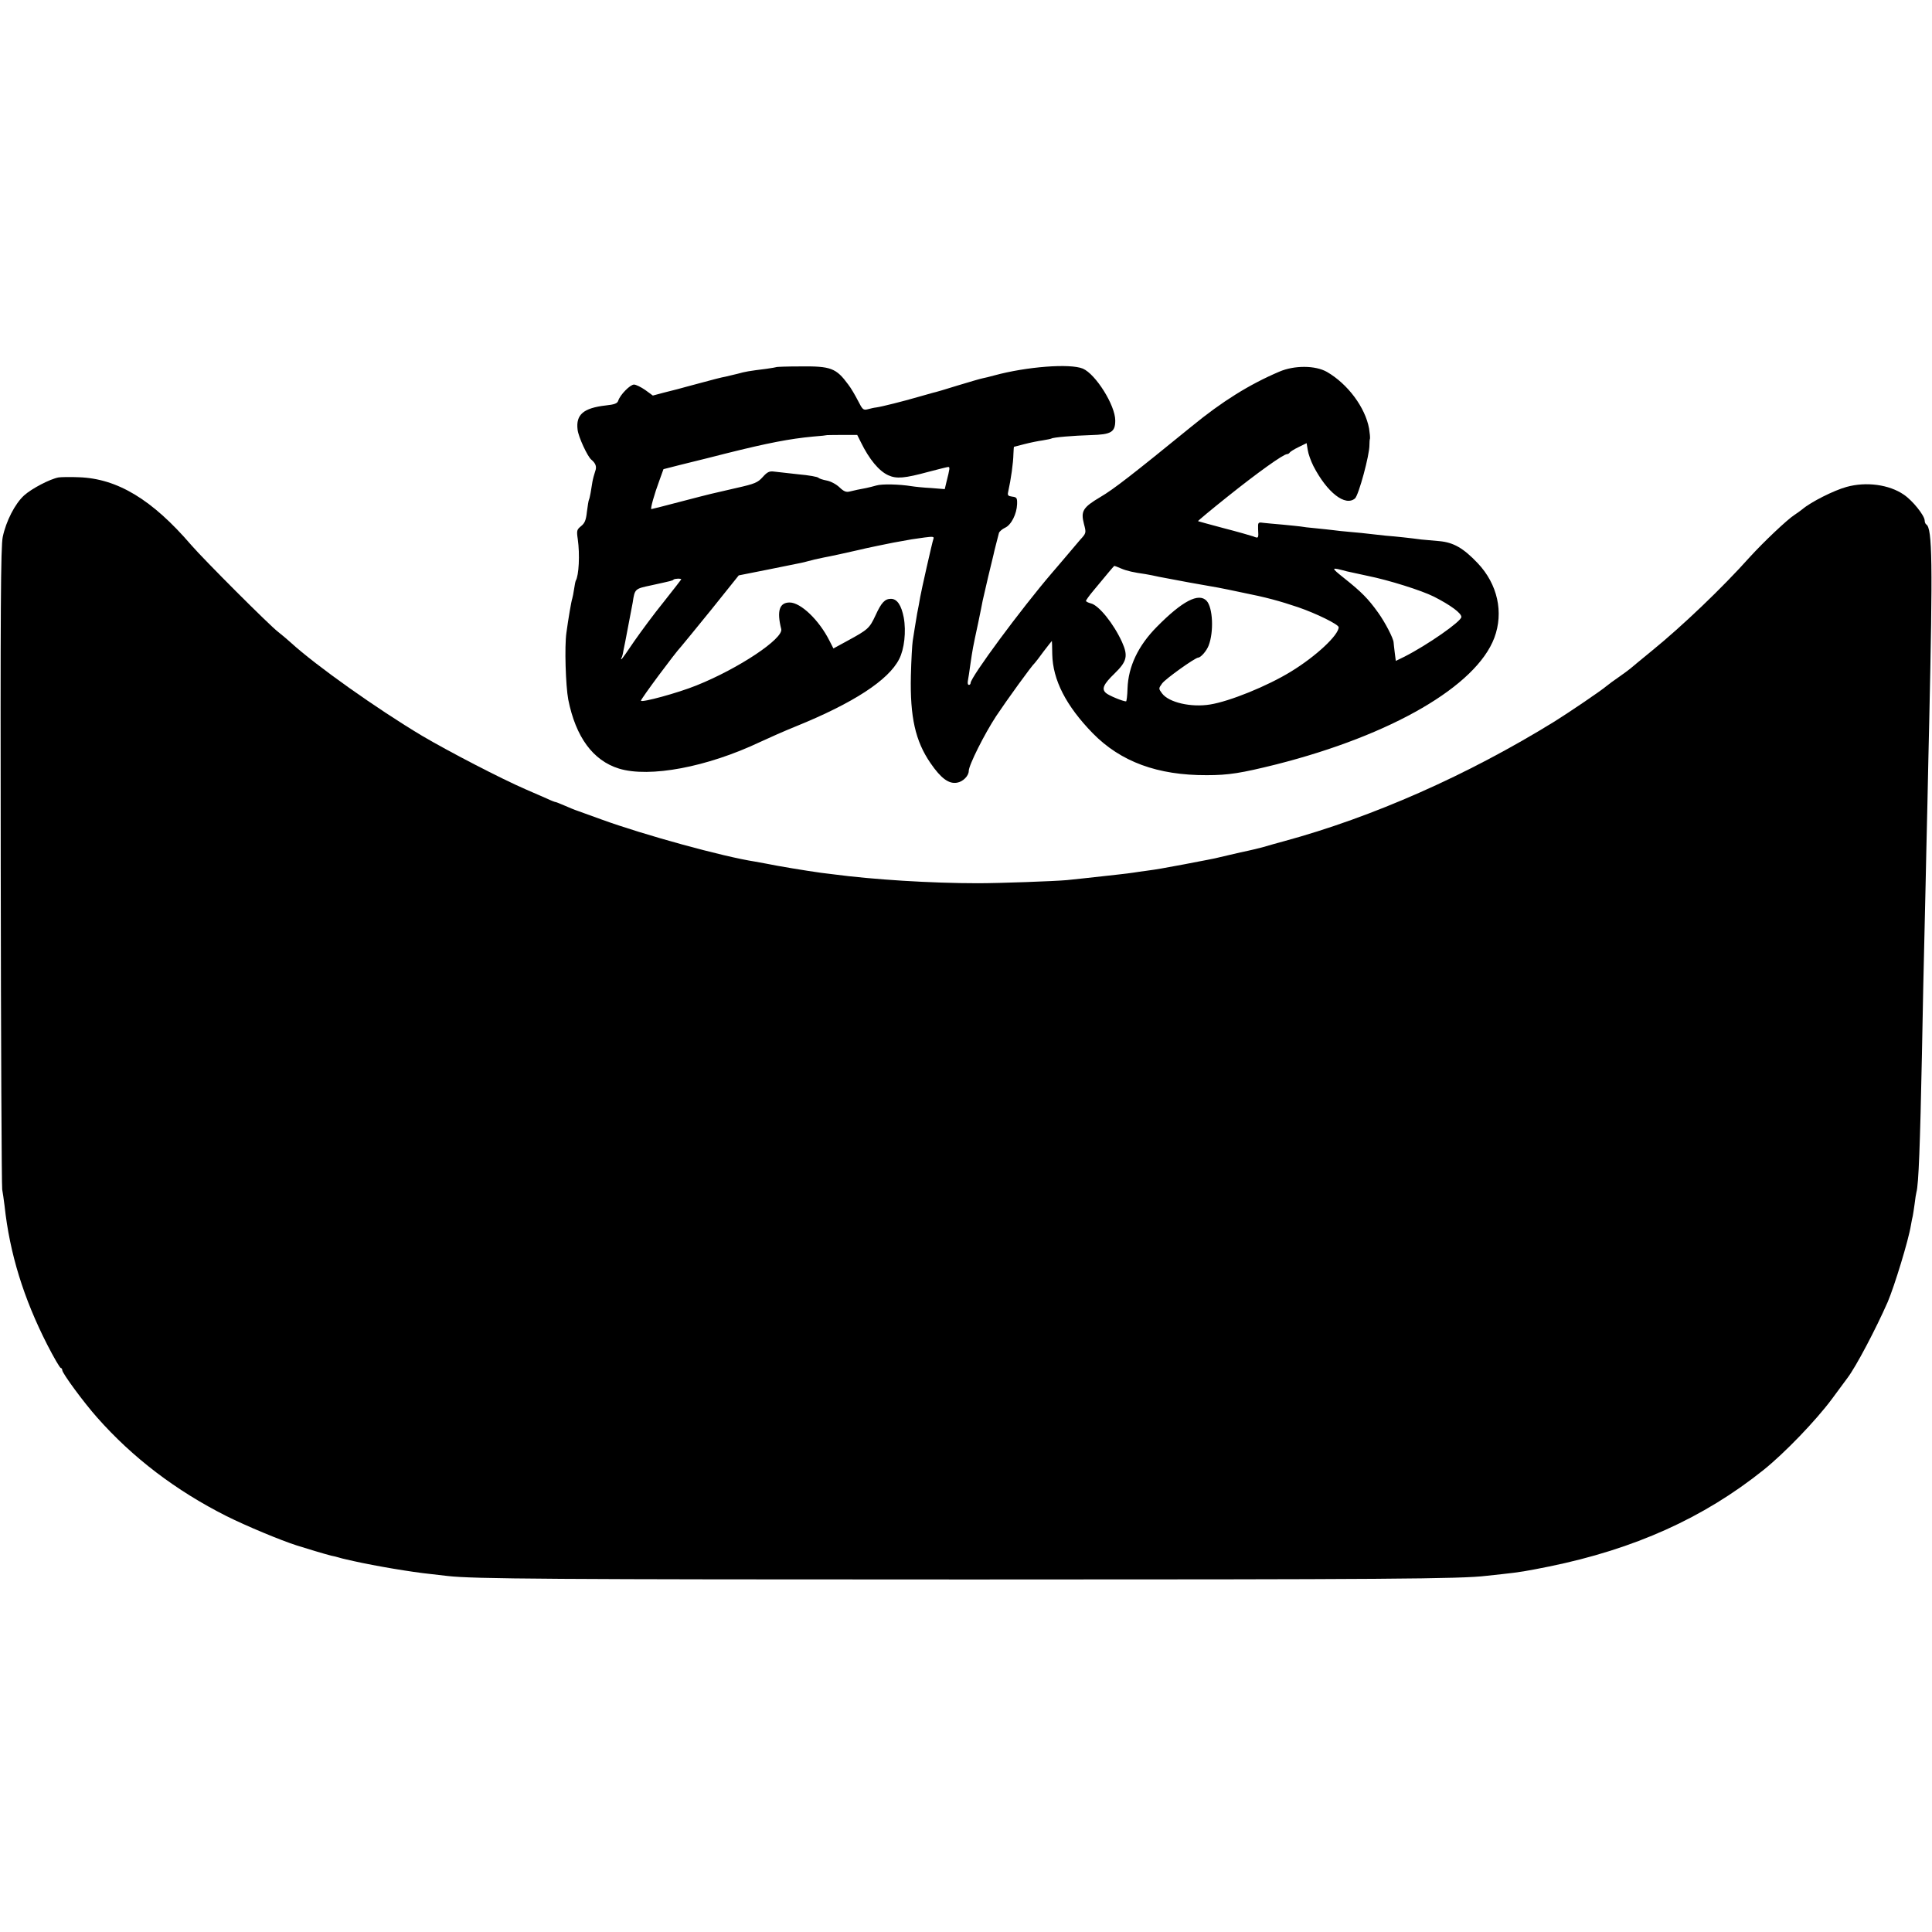
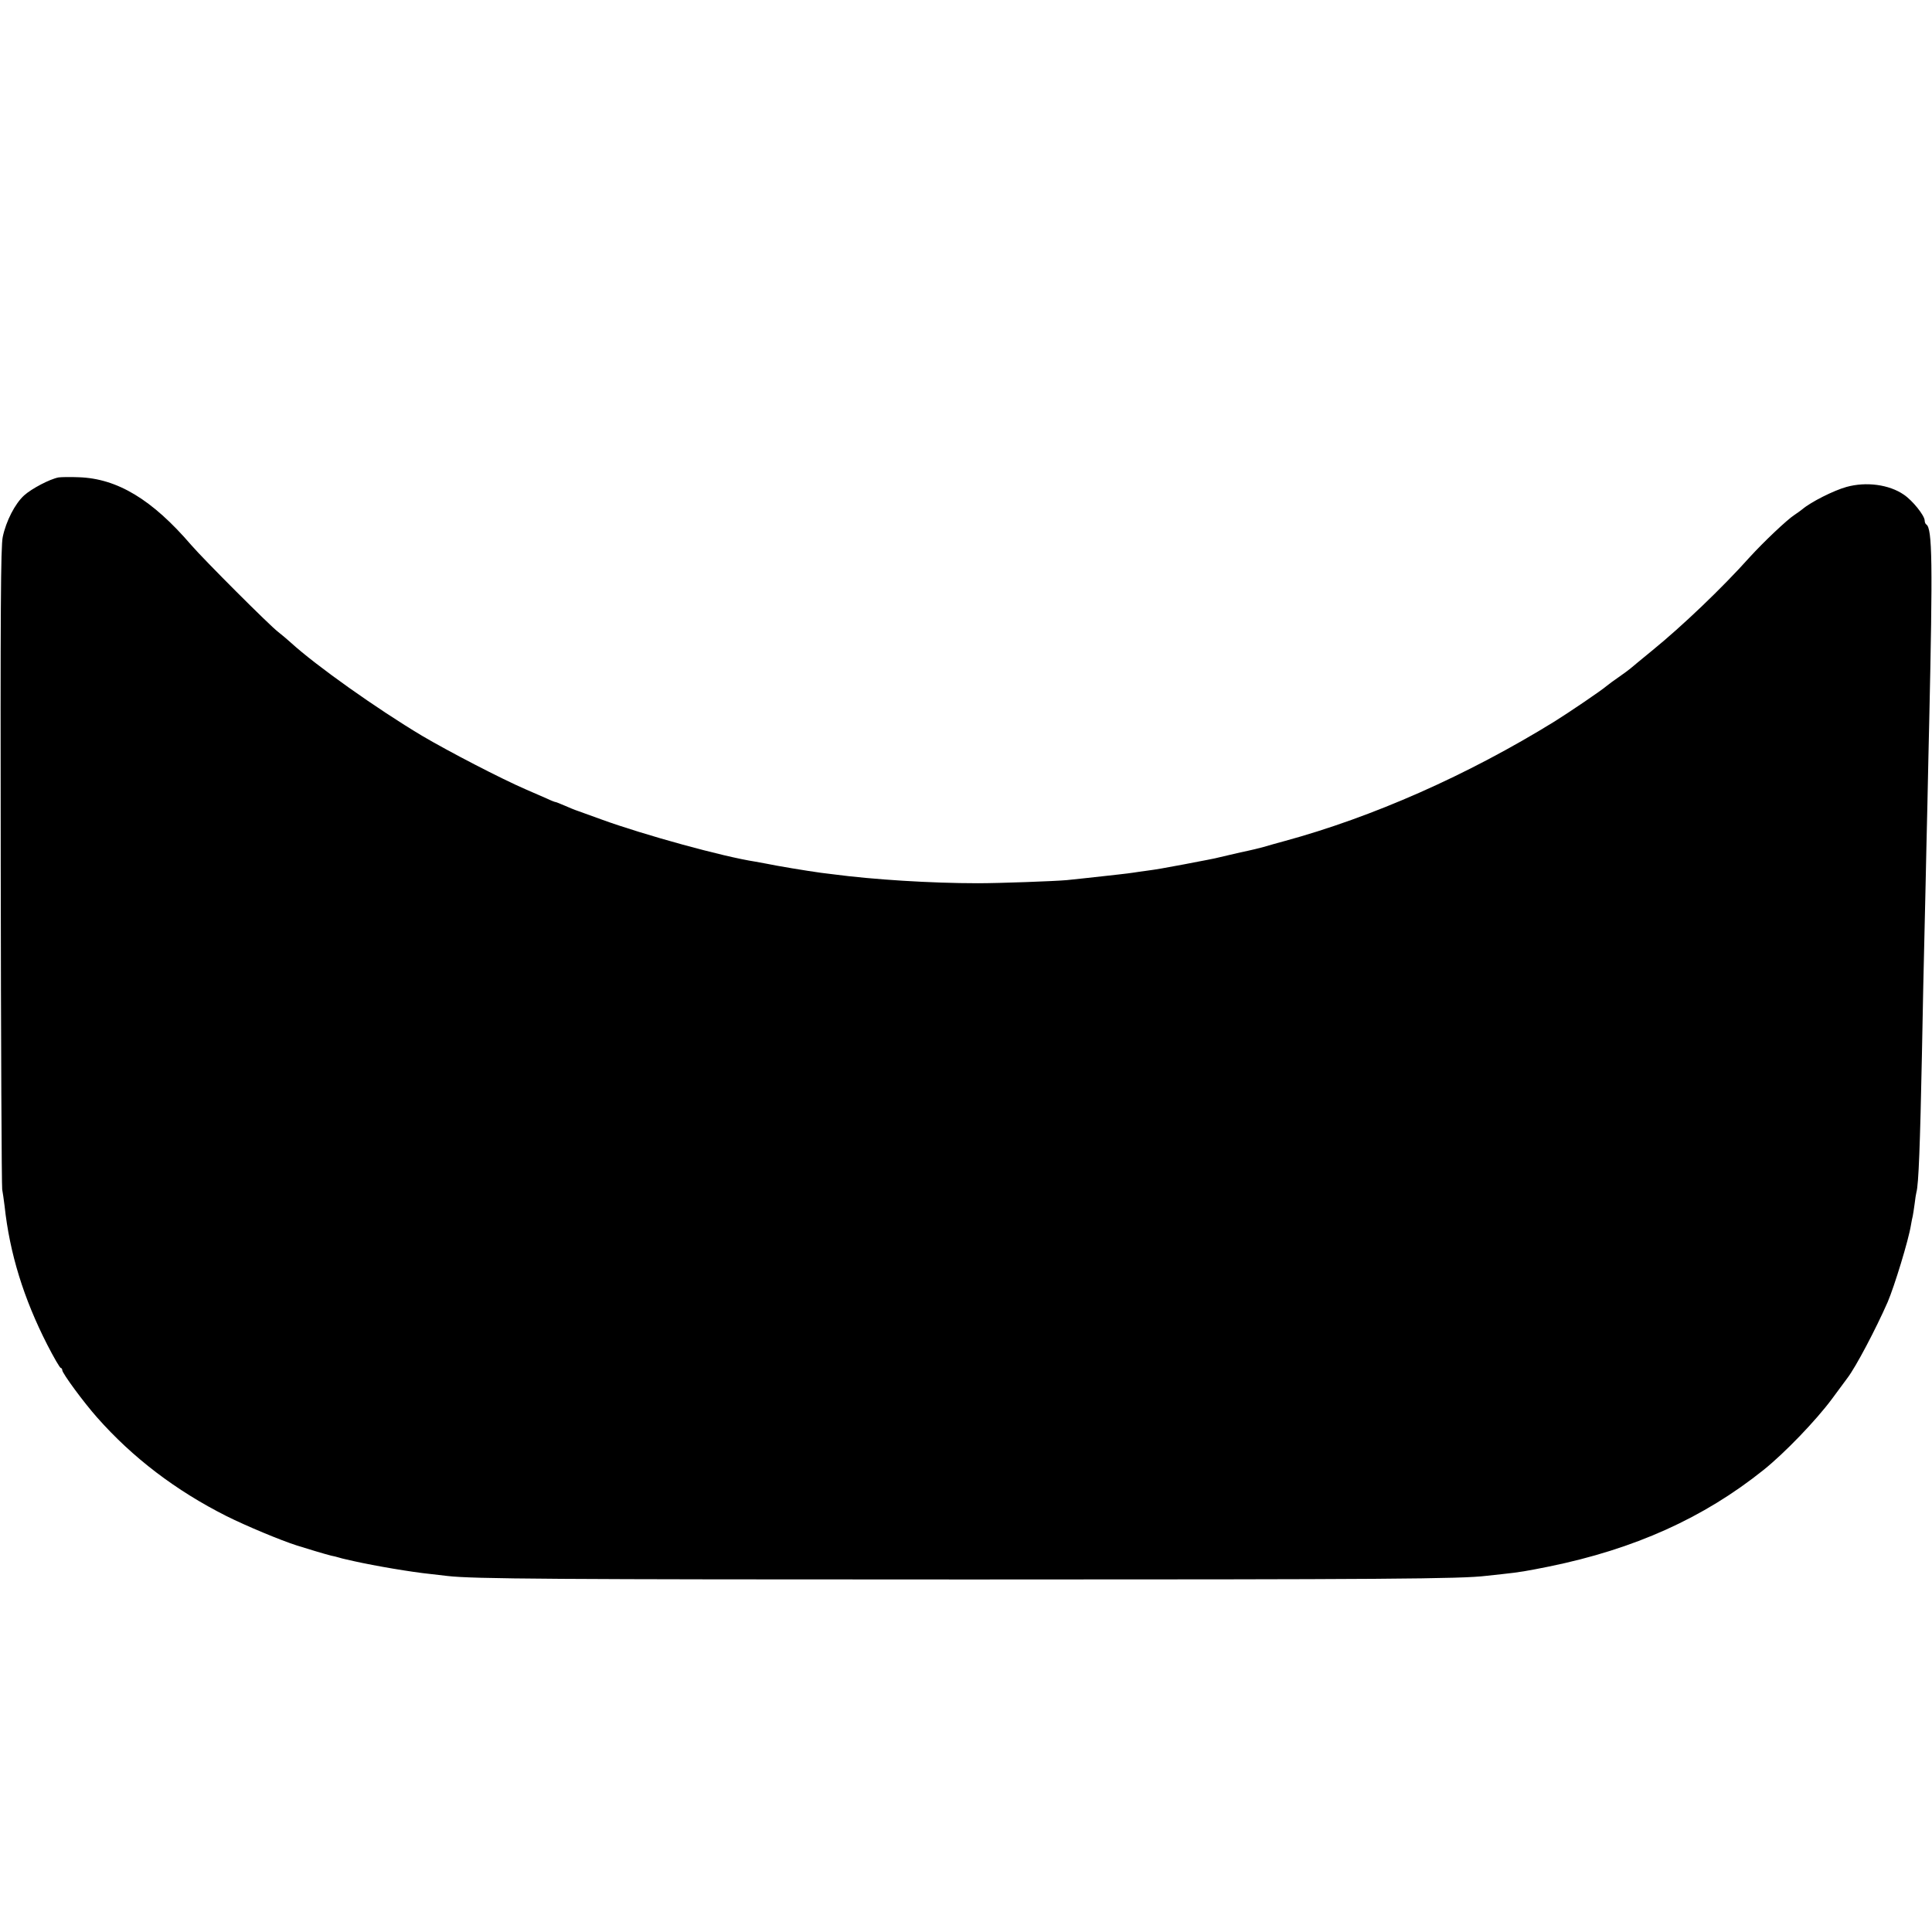
<svg xmlns="http://www.w3.org/2000/svg" version="1.0" width="1055pt" height="1055pt" viewBox="0 0 1055 1055" preserveAspectRatio="xMidYMid meet">
  <g transform="translate(0,1055) scale(0.1,-0.1)" fill="#000000" stroke="none">
-     <path d="M4238 8545 c-2 -1 -25 -5 -53 -9 -96 -12 -114 -15 -157 -27 -24 -6 -54 -13 -67 -16 -14 -2 -74 -17 -135 -34 -61 -16 -118 -32 -126 -34 -8 -2 -42 -11 -75 -19 l-60 -16 -41 30 c-23 16 -51 30 -62 30 -21 0 -76 -56 -86 -88 -5 -15 -20 -21 -68 -26 -122 -14 -164 -50 -154 -132 4 -39 54 -147 75 -164 24 -20 31 -39 21 -64 -5 -15 -12 -40 -15 -57 -3 -16 -7 -43 -10 -61 -3 -17 -7 -34 -9 -37 -2 -3 -7 -33 -11 -65 -5 -47 -12 -63 -32 -79 -23 -19 -25 -24 -18 -71 12 -84 6 -199 -11 -227 -2 -4 -6 -24 -9 -45 -3 -22 -8 -45 -10 -52 -5 -13 -22 -113 -32 -187 -11 -75 -4 -290 10 -365 41 -205 135 -333 277 -377 167 -51 481 8 770 145 47 22 135 61 197 86 313 127 505 252 563 367 28 54 39 150 25 227 -13 67 -36 102 -70 102 -33 0 -52 -20 -84 -90 -33 -71 -41 -78 -153 -139 l-77 -42 -22 43 c-57 113 -157 208 -217 208 -56 0 -71 -46 -46 -145 13 -52 -233 -216 -463 -308 -101 -41 -303 -96 -303 -83 0 10 188 263 219 295 9 10 83 101 166 203 l149 186 161 32 c88 18 168 34 178 36 10 2 27 6 37 9 20 6 51 13 90 21 25 4 143 30 190 41 32 8 35 8 100 22 87 18 103 21 139 27 18 3 41 7 50 9 9 1 40 6 70 10 46 6 53 5 48 -8 -6 -15 -68 -291 -72 -317 -1 -8 -5 -28 -8 -45 -6 -29 -10 -49 -22 -125 -3 -19 -8 -51 -11 -70 -3 -19 -8 -105 -10 -190 -5 -225 24 -356 107 -477 57 -83 100 -115 145 -107 32 5 64 37 64 64 0 31 85 201 150 300 56 84 195 277 211 290 3 3 25 31 48 63 24 31 44 57 45 57 0 0 2 -33 2 -73 3 -140 75 -281 221 -431 153 -156 354 -230 623 -229 119 0 187 11 380 59 630 160 1091 428 1190 691 52 139 18 293 -91 408 -78 82 -132 113 -209 120 -36 3 -81 7 -100 9 -59 8 -132 16 -195 21 -33 4 -73 8 -90 10 -16 2 -61 7 -100 10 -38 3 -81 8 -95 10 -14 2 -56 6 -93 10 -37 3 -76 8 -85 10 -9 1 -53 6 -97 10 -44 4 -93 8 -108 10 -27 4 -28 2 -27 -33 3 -53 3 -53 -27 -41 -15 5 -88 26 -162 45 -75 20 -137 37 -139 38 -1 2 71 62 160 133 165 132 306 233 326 233 5 0 12 4 14 8 2 4 23 18 48 30 l45 22 6 -37 c3 -21 17 -60 31 -88 75 -145 174 -222 227 -177 20 17 80 238 79 292 0 14 1 30 3 35 1 6 -1 30 -5 55 -21 115 -116 243 -230 309 -63 36 -178 37 -261 1 -164 -70 -311 -162 -476 -297 -323 -263 -428 -345 -500 -387 -96 -57 -108 -77 -90 -147 13 -49 13 -50 -21 -87 -18 -21 -53 -63 -78 -92 -25 -29 -59 -70 -76 -89 -168 -196 -444 -569 -444 -601 0 -5 -4 -10 -9 -10 -6 0 -8 9 -6 21 2 11 9 53 14 92 12 82 13 89 42 223 11 55 23 110 25 124 3 14 17 72 30 130 14 58 27 112 29 120 3 17 24 96 30 120 3 8 18 21 33 28 34 15 64 75 66 129 1 34 -2 38 -27 41 -22 3 -26 7 -22 25 16 72 28 159 29 209 1 21 2 38 3 38 1 0 27 7 58 15 31 8 75 17 98 20 23 4 44 8 48 10 10 7 120 16 216 19 111 3 133 16 133 80 0 83 -107 253 -177 283 -70 29 -306 11 -483 -37 -25 -7 -54 -14 -65 -16 -11 -2 -72 -20 -135 -39 -63 -20 -125 -38 -136 -40 -12 -3 -51 -14 -85 -24 -72 -21 -194 -52 -224 -56 -11 -1 -32 -6 -47 -10 -24 -6 -28 -2 -53 47 -15 29 -38 69 -53 88 -66 90 -95 101 -262 99 -71 0 -130 -2 -132 -4z m463 -410 c46 -94 99 -157 149 -180 46 -21 89 -17 222 19 53 14 101 26 106 26 10 0 9 -8 -10 -83 l-9 -38 -74 6 c-40 2 -89 7 -107 10 -68 11 -162 13 -192 4 -17 -5 -42 -11 -56 -14 -38 -7 -62 -12 -90 -19 -19 -5 -32 0 -56 23 -18 17 -48 33 -70 37 -22 4 -41 11 -45 15 -3 5 -52 14 -110 19 -57 6 -117 13 -134 15 -24 3 -36 -3 -60 -30 -27 -30 -42 -37 -145 -60 -148 -34 -121 -27 -302 -74 -86 -23 -159 -41 -161 -41 -7 0 16 82 44 157 l22 61 86 22 c47 12 93 23 101 25 8 2 78 19 155 39 228 57 347 80 475 92 41 3 76 7 77 8 1 0 38 1 83 1 l81 0 20 -40z m1420 -689 c33 -14 70 -22 134 -31 17 -3 50 -9 75 -15 25 -5 99 -19 165 -31 166 -29 157 -27 285 -54 136 -27 208 -47 309 -81 99 -34 221 -94 221 -109 0 -43 -124 -159 -260 -242 -130 -80 -336 -163 -442 -180 -104 -17 -225 11 -262 60 -20 27 -20 27 0 55 18 25 179 140 197 141 15 1 46 37 57 66 29 75 23 207 -11 244 -43 46 -133 -1 -272 -142 -102 -103 -156 -217 -160 -337 -1 -38 -5 -70 -8 -70 -17 0 -95 32 -110 46 -25 22 -13 48 47 106 68 66 75 96 41 172 -46 101 -127 201 -170 211 -15 4 -27 10 -27 14 0 3 18 29 41 56 81 98 112 135 114 135 2 0 18 -6 36 -14z m1234 -16 c17 -4 68 -15 115 -25 114 -23 292 -79 360 -113 92 -47 150 -90 150 -111 0 -24 -185 -153 -311 -217 l-47 -23 -6 47 c-3 26 -6 50 -6 54 -1 22 -46 109 -84 162 -55 77 -92 114 -185 188 -76 61 -76 62 14 38z m-3635 -44 c0 -1 -43 -56 -95 -122 -53 -65 -125 -163 -162 -216 -36 -54 -67 -98 -70 -98 -2 0 -2 4 1 8 3 5 8 22 10 38 3 16 8 38 10 49 8 42 38 201 41 215 11 74 12 75 98 93 118 26 119 26 125 32 6 6 42 7 42 1z" />
    <path d="M320 7943 c-48 -9 -147 -61 -188 -98 -50 -45 -99 -141 -117 -227 -11 -51 -13 -395 -11 -1798 1 -954 5 -1748 8 -1765 3 -16 9 -57 13 -90 28 -260 104 -505 233 -758 36 -70 69 -127 74 -127 4 0 8 -6 8 -12 0 -17 118 -177 190 -258 194 -220 431 -400 707 -539 108 -54 298 -133 383 -160 19 -6 65 -20 101 -31 36 -11 76 -22 88 -25 12 -2 31 -7 41 -10 10 -3 28 -8 39 -10 12 -3 31 -7 44 -10 116 -26 317 -60 417 -70 36 -4 79 -9 95 -11 138 -16 570 -19 2850 -19 2273 0 2686 3 2822 20 16 2 53 6 83 9 103 11 135 17 260 42 465 95 843 265 1170 527 115 92 286 270 373 387 43 58 81 110 85 115 46 60 155 267 220 415 37 87 114 338 127 420 3 19 8 42 10 50 2 8 6 38 10 65 3 28 8 57 10 65 12 41 20 259 30 750 4 240 9 450 20 925 2 88 6 288 10 445 3 157 8 362 10 455 19 857 17 1050 -16 1071 -5 3 -9 13 -9 22 -1 27 -65 108 -114 141 -80 55 -205 72 -313 42 -69 -19 -194 -82 -240 -121 -10 -8 -29 -22 -43 -31 -42 -27 -171 -150 -244 -230 -152 -170 -370 -378 -536 -513 -52 -43 -104 -85 -115 -95 -11 -9 -40 -31 -65 -48 -25 -17 -55 -39 -67 -49 -26 -23 -206 -145 -283 -193 -476 -294 -994 -523 -1480 -655 -30 -8 -80 -22 -110 -31 -30 -8 -67 -17 -82 -20 -14 -3 -66 -14 -115 -26 -48 -12 -99 -23 -113 -25 -14 -3 -70 -13 -125 -24 -118 -22 -145 -27 -205 -35 -25 -3 -56 -8 -70 -10 -14 -2 -50 -7 -80 -10 -30 -3 -71 -8 -90 -10 -19 -2 -64 -7 -100 -11 -36 -4 -78 -8 -95 -10 -66 -6 -367 -17 -485 -17 -257 0 -574 20 -792 49 -21 3 -50 6 -65 8 -80 11 -237 37 -299 50 -12 2 -39 7 -60 11 -176 27 -608 146 -839 230 -55 20 -113 41 -130 47 -16 5 -49 19 -72 29 -24 10 -45 19 -48 19 -4 0 -25 8 -48 19 -23 10 -76 33 -117 51 -134 58 -421 207 -565 292 -246 147 -579 383 -717 509 -21 19 -52 45 -70 59 -47 36 -403 392 -474 474 -213 248 -403 363 -614 370 -47 2 -96 1 -110 -1z" />
  </g>
</svg>